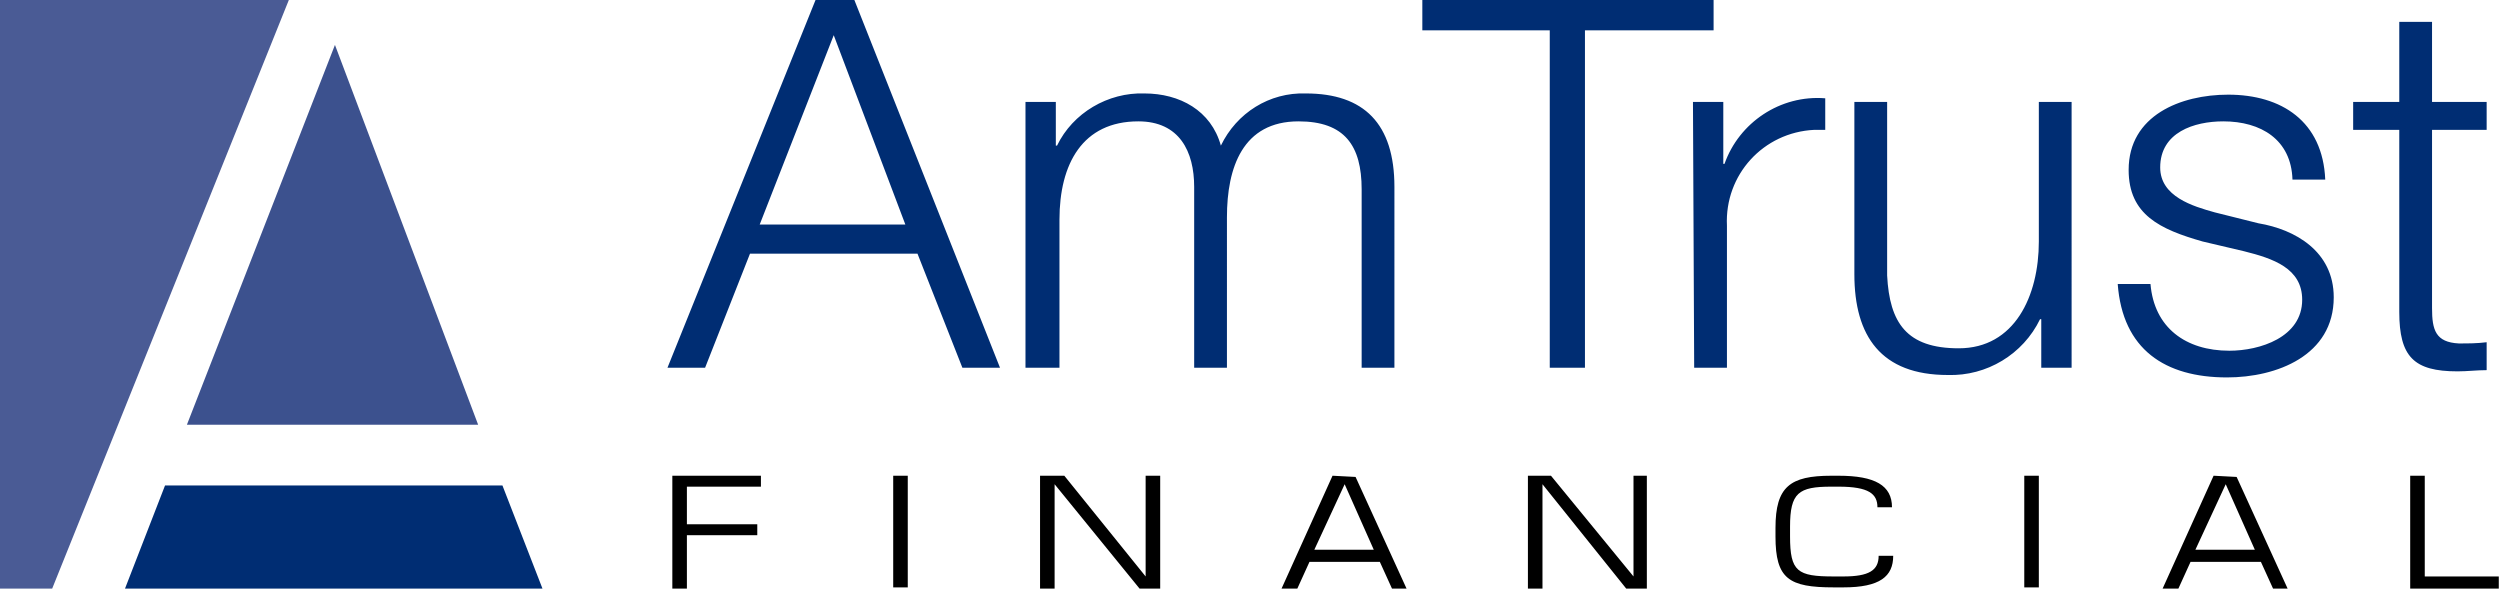
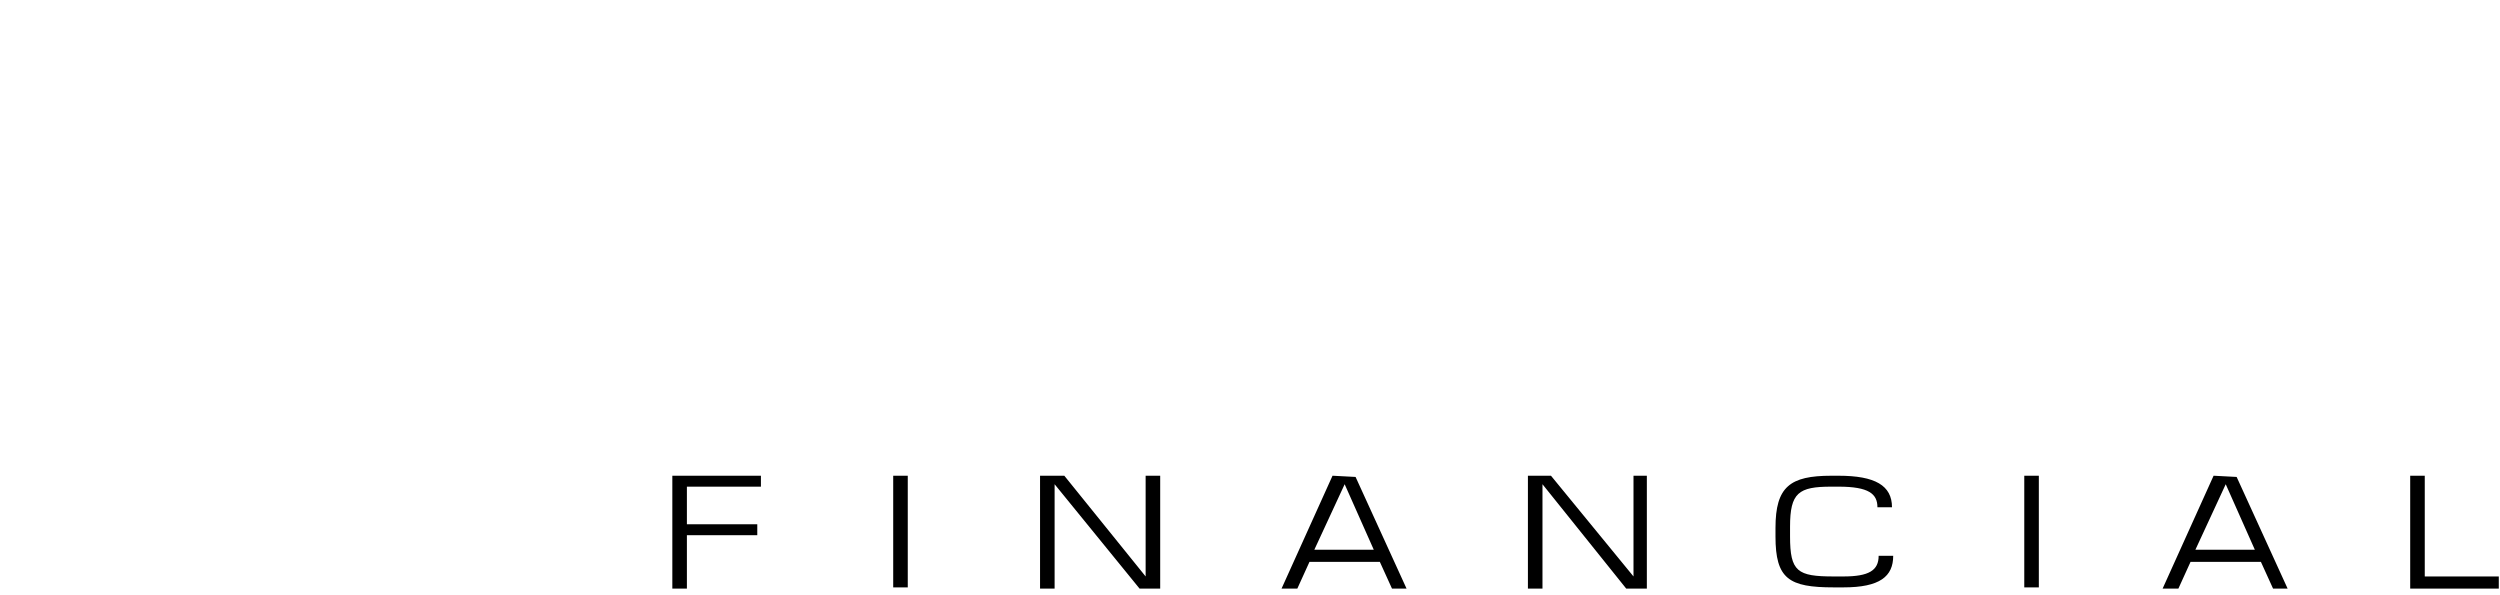
<svg xmlns="http://www.w3.org/2000/svg" width="206" height="49" viewBox="0 0 206 49">
  <g fill="none" fill-rule="nonzero">
-     <path d="M68.7 2.9l5.9 15.6h-12l6.1-15.6zM55 30.3h3.1l3.7-9.4h13.8l3.7 9.4h3.1L70.4 0h-3.2L55 30.3zM84.6 30.3h2.7V18.1c0-4.6 1.9-8.1 6.5-8.1 3.4 0 4.6 2.5 4.6 5.4v14.9h2.7V17.9c0-4.1 1.3-7.9 5.9-7.9 3.8 0 5.2 2 5.2 5.6v14.7h2.7V15.4c0-5.2-2.5-7.7-7.3-7.7-3-.1-5.7 1.6-7 4.3-.8-2.9-3.4-4.3-6.3-4.3-3-.1-5.9 1.6-7.2 4.3H87V8.4h-2.5v21.9h.1zM117.2 2.5h10.5v27.8h2.9V2.5h10.6V0h-24zM139.6 30.3h2.7V18.6c-.2-4.2 3-7.7 7.2-7.9h.9V8.1c-3.7-.3-7.1 2-8.3 5.4h-.1V8.4h-2.5l.1 21.9zM170.7 8.4H168v11.5c0 4.5-2 8.8-6.6 8.8-4.3 0-5.7-2.1-5.9-6V8.4h-2.7v14.2c0 5.1 2.2 8.3 7.7 8.3 3.2.1 6.2-1.7 7.6-4.6h.1v4h2.5V8.4zM191.6 14.8c-.2-4.8-3.6-7-8-7-3.9 0-8.2 1.7-8.2 6.2 0 3.7 2.6 4.9 6.1 5.9l3.4.8c2.4.6 4.8 1.4 4.8 4 0 3.1-3.5 4.2-6 4.2-3.6 0-6.2-1.9-6.5-5.5h-2.7c.4 5.4 3.9 7.7 9 7.7 4.1 0 8.8-1.8 8.8-6.6 0-3.8-3.2-5.6-6.2-6.1l-3.6-.9c-1.8-.5-4.5-1.3-4.5-3.7 0-2.9 2.8-3.8 5.2-3.8 3.1 0 5.6 1.5 5.7 4.8h2.7zM200.4 1.8h-2.7v6.6h-3.8v2.3h3.8v15c0 3.7 1.2 4.9 4.8 4.9.8 0 1.6-.1 2.4-.1v-2.3c-.8.1-1.5.1-2.3.1-1.9-.1-2.2-1.1-2.2-2.9V10.7h4.5V8.4h-4.5V1.8z" fill="#002D73" />
    <path fill="#000" d="M55.4 39.2v9.3h1.2v-4.4h5.8v-.9h-5.8v-3.1h6.1v-.9zM73.6 39.2h1.2v9.2h-1.2zM85.7 39.2v9.3h1.2v-8.6l7 8.6h1.7v-9.3h-1.2v8.3l-6.7-8.3zM110.8 39.9l2.4 5.4h-4.9l2.5-5.4zm-1-.7l-4.2 9.3h1.3l1-2.2h5.8l1 2.2h1.2l-4.2-9.2-1.9-.1zM125.9 39.2v9.3h1.2v-8.6l6.9 8.6h1.7v-9.3h-1.1v8.3l-6.8-8.3zM146.3 44.2c0 3.5 1.1 4.2 4.8 4.2h.8c3 0 4.1-.9 4.1-2.6h-1.2c0 1.2-.8 1.7-2.9 1.7h-.8c-3 0-3.6-.4-3.6-3.3v-.8c0-2.8.7-3.3 3.4-3.3h.6c2.5 0 3.2.6 3.2 1.7h1.2c0-1.8-1.4-2.6-4.4-2.6h-.6c-3.4 0-4.6.9-4.6 4.3v.7zM166.8 39.2h1.2v9.2h-1.2zM183.4 39.9l2.4 5.4h-4.9l2.5-5.4zm-1-.7l-4.2 9.3h1.3l1-2.2h5.8l1 2.2h1.2l-4.2-9.2-1.9-.1zM198.6 39.2v9.3h7.3v-1h-6.1v-8.3z" />
-     <path fill="#002D73" d="M44.7 48.5H10.3l3.3-8.5h27.8z" />
-     <path fill="#3C518E" d="M27.6 3.7L39.4 35h-24z" />
-     <path fill="#4A5B95" d="M0 0h23.8L4.3 48.5H0z" />
  </g>
</svg>